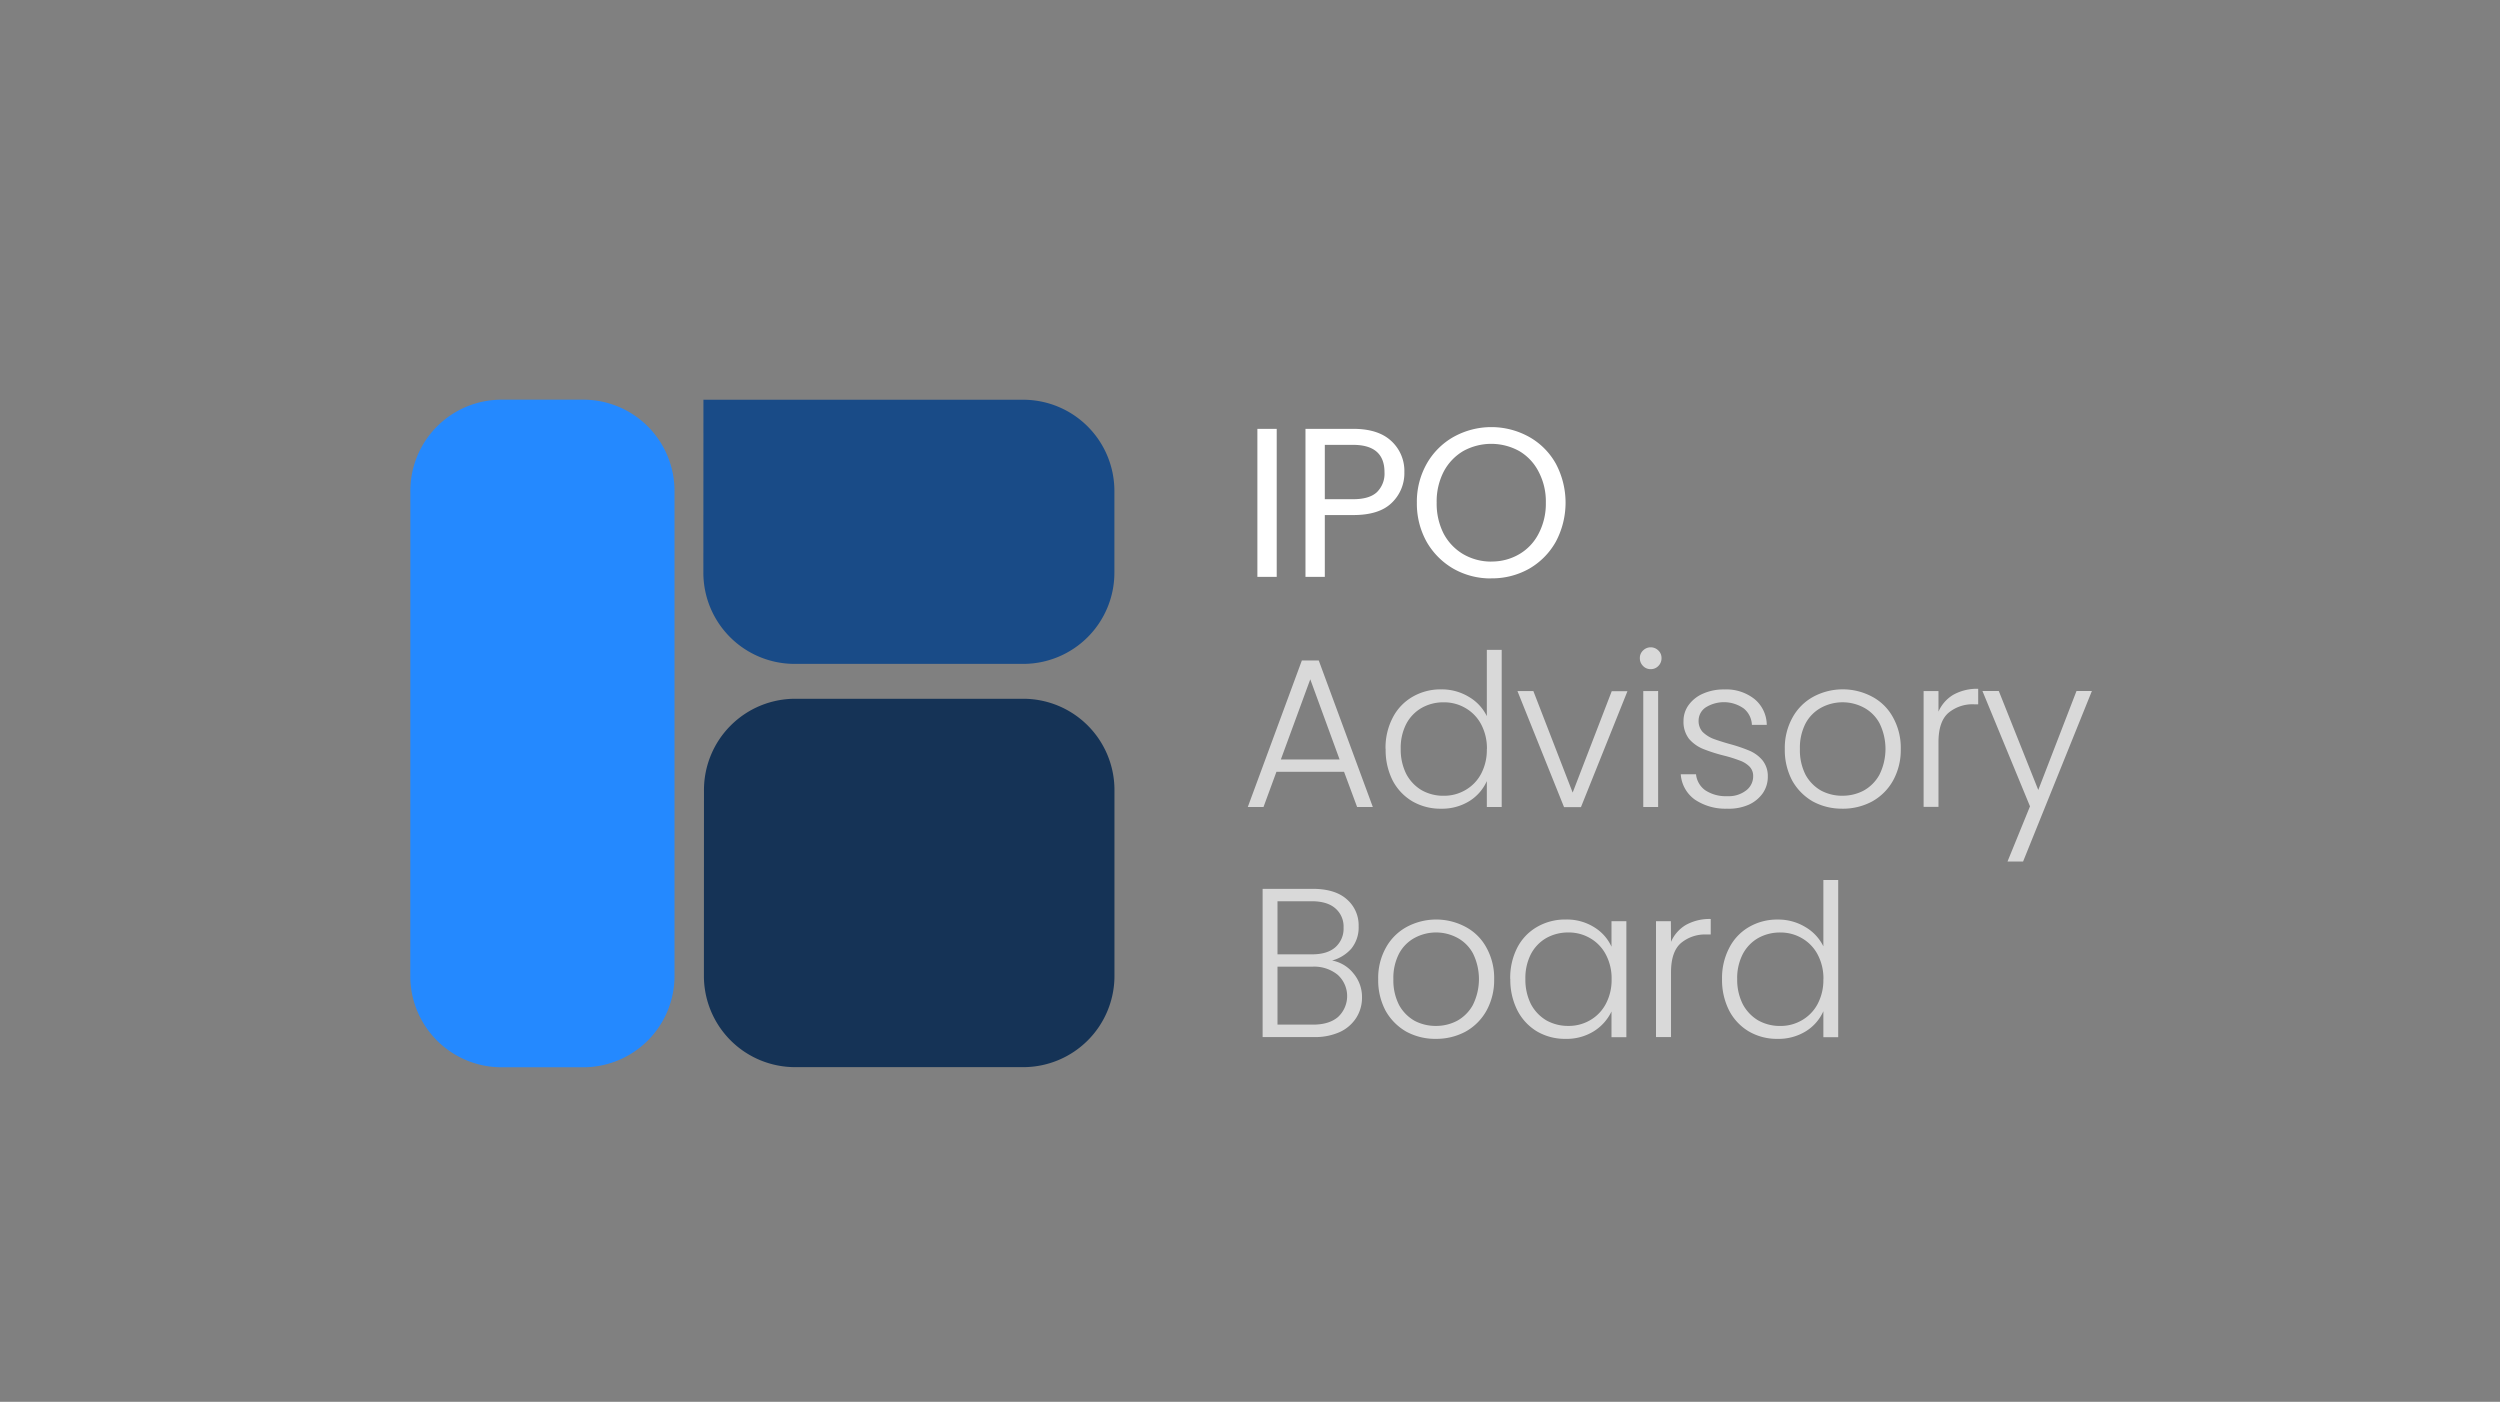
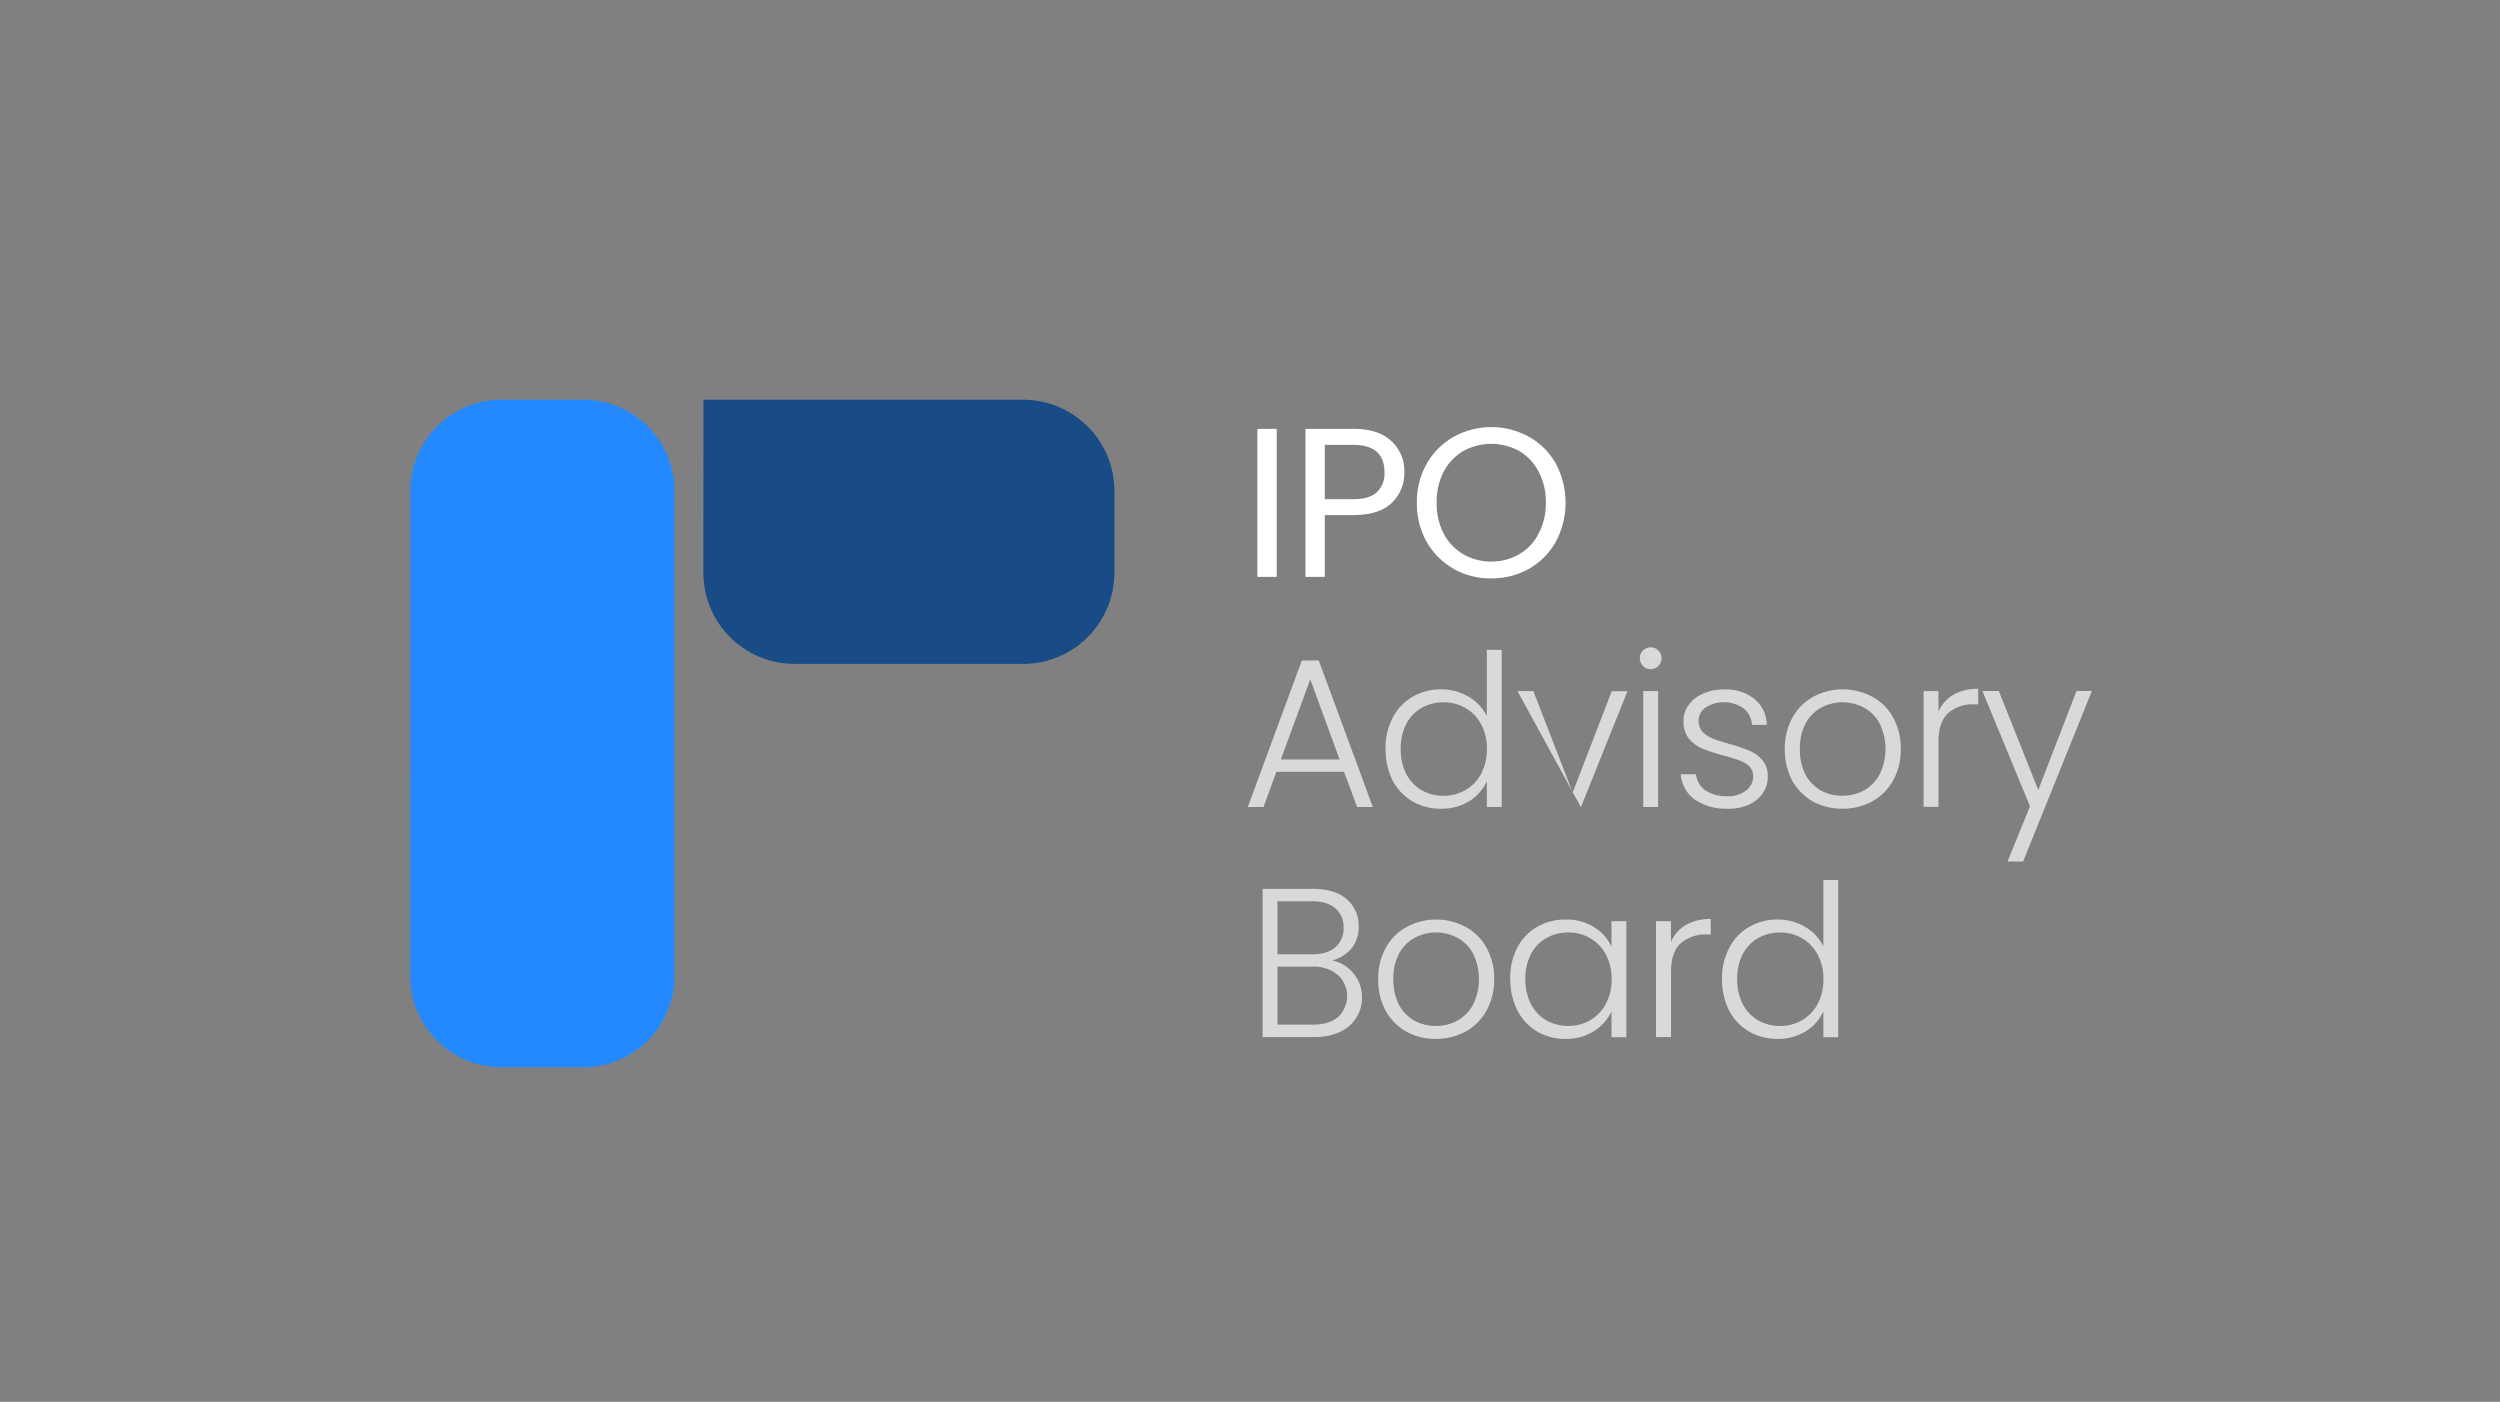
<svg xmlns="http://www.w3.org/2000/svg" viewBox="0 0 739.73 414.79">
  <rect x="0" y="0" width="739.73" height="414.79" fill="#808080" stroke="none" />
  <defs>
    <style>.cls-1{fill:#194b87;}.cls-2{fill:#153356;}.cls-3{fill:#2489ff;}.cls-4,.cls-5{fill:#fff;}.cls-4{opacity:0.7;isolation:isolate;}</style>
  </defs>
  <title>Полная версия (цвет на черном фоне)</title>
  <g id="Слой_2" stroke="transparent" data-name="Слой 2">
    <g id="Слой_1-2" data-name="Слой 1">
      <g id="Полная_версия_цвет_на_черном_фоне_" data-name="Полная версия (цвет на черном фоне)">
        <rect width="739.73" height="414.79" fill="transparent" />
        <g id="Полная_версия_логотипа_цвет_" data-name="Полная версия логотипа (цвет)">
          <path class="cls-1" d="M208.14,118.28h94.6a27,27,0,0,1,27,27v24.16a27,27,0,0,1-27,27H235.12a27,27,0,0,1-27-27Z" />
-           <path class="cls-2" d="M208.3,233.76a27,27,0,0,1,27-27h67.46a27,27,0,0,1,27,27v55a27,27,0,0,1-27,27H235.28a27,27,0,0,1-27-27Z" />
          <path class="cls-3" d="M121.42,145.26a27,27,0,0,1,27-27h24.16a27,27,0,0,1,27,27V288.8a27,27,0,0,1-27,27H148.4a27,27,0,0,1-27-27Z" />
          <path class="cls-4" d="M394.15,284.21a10.52,10.52,0,0,1,6.29,3.77,10.85,10.85,0,0,1,2.57,7.16,11.1,11.1,0,0,1-1.69,6,11.47,11.47,0,0,1-4.84,4.21,17.82,17.82,0,0,1-7.67,1.51H373.6V263h14.77q6.66,0,10.12,3.08a10.12,10.12,0,0,1,3.52,8,9.94,9.94,0,0,1-2.2,6.66A11.69,11.69,0,0,1,394.15,284.21ZM378,282.38h10.25q4.46,0,6.84-2.07a7.33,7.33,0,0,0,2.46-5.84,7.08,7.08,0,0,0-2.46-5.72c-1.59-1.38-3.93-2.08-7-2.08H378Zm10.5,20.8q4.77,0,7.41-2.26a8.46,8.46,0,0,0-.12-12.5,11,11,0,0,0-7.48-2.39H378v17.15Zm36.36,4.21a17.92,17.92,0,0,1-8.74-2.13A16.3,16.3,0,0,1,410,299.1a19.15,19.15,0,0,1-2.2-9.36,18.36,18.36,0,0,1,2.26-9.3,15.47,15.47,0,0,1,6.16-6.16,18.44,18.44,0,0,1,17.47,0,15,15,0,0,1,6.16,6.16,18.46,18.46,0,0,1,2.26,9.3,18.71,18.71,0,0,1-2.26,9.29,15.92,15.92,0,0,1-6.22,6.23A18.3,18.3,0,0,1,424.86,307.39Zm0-3.83a13.3,13.3,0,0,0,6.28-1.51,11.81,11.81,0,0,0,4.65-4.65,17.18,17.18,0,0,0,.06-15.27,11.32,11.32,0,0,0-4.65-4.65,13.34,13.34,0,0,0-12.56,0,11.32,11.32,0,0,0-4.65,4.65,15.6,15.6,0,0,0-1.7,7.61,15.94,15.94,0,0,0,1.7,7.66,12,12,0,0,0,4.58,4.65A13.37,13.37,0,0,0,424.86,303.56Zm22-13.89a19.6,19.6,0,0,1,2.07-9.23,15,15,0,0,1,5.85-6.16,16.47,16.47,0,0,1,8.48-2.2,15.22,15.22,0,0,1,8.42,2.26,13.15,13.15,0,0,1,5.15,5.78v-7.54h4.4v34.31h-4.4v-7.6a14,14,0,0,1-5.21,5.84,15.25,15.25,0,0,1-8.42,2.26,16.36,16.36,0,0,1-8.42-2.2A15.48,15.48,0,0,1,449,299,20,20,0,0,1,446.89,289.67Zm30,.07a15,15,0,0,0-1.7-7.29,12,12,0,0,0-4.64-4.84,12.47,12.47,0,0,0-6.41-1.7,13.17,13.17,0,0,0-6.54,1.63,11.76,11.76,0,0,0-4.59,4.78,15.46,15.46,0,0,0-1.63,7.35,16.12,16.12,0,0,0,1.63,7.42,12.25,12.25,0,0,0,4.59,4.84,13.17,13.17,0,0,0,6.54,1.63,12.47,12.47,0,0,0,6.41-1.7,12,12,0,0,0,4.64-4.84A15,15,0,0,0,476.86,289.74Zm17.58-11.06a10.81,10.81,0,0,1,4.4-5,14.39,14.39,0,0,1,7.35-1.76v4.59H505a11.1,11.1,0,0,0-7.67,2.58c-1.92,1.71-2.89,4.58-2.89,8.6v19.17H490V272.58h4.4Zm15.1,11a19.15,19.15,0,0,1,2.14-9.23,15,15,0,0,1,5.84-6.16,16.51,16.51,0,0,1,8.49-2.2,15.43,15.43,0,0,1,8.16,2.2,13.48,13.48,0,0,1,5.35,5.72V260.39h4.39v46.5h-4.39v-7.67a13.42,13.42,0,0,1-5.16,5.91,15.39,15.39,0,0,1-8.42,2.26,16.47,16.47,0,0,1-8.48-2.2,15.46,15.46,0,0,1-5.84-6.22A19.92,19.92,0,0,1,509.54,289.67Zm30,.07a15.1,15.1,0,0,0-1.7-7.29,12,12,0,0,0-4.65-4.84,12.44,12.44,0,0,0-6.41-1.7,13.1,13.1,0,0,0-6.53,1.63,11.76,11.76,0,0,0-4.59,4.78,15.46,15.46,0,0,0-1.64,7.35,16.12,16.12,0,0,0,1.64,7.42,12.25,12.25,0,0,0,4.59,4.84,13.1,13.1,0,0,0,6.53,1.63,12.44,12.44,0,0,0,6.41-1.7,12,12,0,0,0,4.65-4.84A15.08,15.08,0,0,0,539.52,289.74Z" />
-           <path class="cls-4" d="M397.69,228.36h-20l-3.83,10.43h-4.65l16-43.36h5l16,43.36h-4.65Zm-1.32-3.65L387.7,201,379,224.71Zm13.6-3.14a19.18,19.18,0,0,1,2.13-9.23,15.07,15.07,0,0,1,5.85-6.16,16.47,16.47,0,0,1,8.48-2.2,15.49,15.49,0,0,1,8.17,2.2,13.45,13.45,0,0,1,5.34,5.72V192.29h4.4v46.5h-4.4v-7.67a13.46,13.46,0,0,1-5.15,5.91,15.43,15.43,0,0,1-8.42,2.26,16.51,16.51,0,0,1-8.49-2.2,15.46,15.46,0,0,1-5.84-6.22A20,20,0,0,1,410,221.57Zm30,.07a15.1,15.1,0,0,0-1.7-7.29,12,12,0,0,0-4.65-4.84,12.44,12.44,0,0,0-6.41-1.7,13,13,0,0,0-6.53,1.64,11.74,11.74,0,0,0-4.59,4.77,15.46,15.46,0,0,0-1.63,7.35,16.12,16.12,0,0,0,1.63,7.42,12.18,12.18,0,0,0,4.59,4.84,13,13,0,0,0,6.53,1.63,12.44,12.44,0,0,0,6.41-1.7,12,12,0,0,0,4.65-4.84A15.08,15.08,0,0,0,439.94,221.64Zm25.37,12.88,11.56-30h4.65l-13.76,34.31h-5L449,204.48h4.71ZM488.43,198a3.06,3.06,0,0,1-2.26-.94,3.18,3.18,0,0,1-.95-2.33,3,3,0,0,1,.95-2.26,3.19,3.19,0,0,1,4.52,0,3,3,0,0,1,.94,2.26,3.17,3.17,0,0,1-.94,2.33A3.07,3.07,0,0,1,488.43,198Zm2.2,6.47v34.31h-4.4V204.48Zm20.51,34.81a16.21,16.21,0,0,1-9.67-2.7,10.07,10.07,0,0,1-4.15-7.48h4.52a6.63,6.63,0,0,0,2.71,4.72,11,11,0,0,0,6.53,1.76,8.41,8.41,0,0,0,5.59-1.7,5.22,5.22,0,0,0,2.08-4.21,3.93,3.93,0,0,0-1.13-2.89,7.66,7.66,0,0,0-2.89-1.76,39.7,39.7,0,0,0-4.65-1.45,48,48,0,0,1-6.23-2,11,11,0,0,1-4.08-2.95,8.2,8.2,0,0,1-1.63-5.34,7.91,7.91,0,0,1,1.5-4.65,10.27,10.27,0,0,1,4.28-3.39A15,15,0,0,1,510.2,204a13.44,13.44,0,0,1,8.92,2.83,10,10,0,0,1,3.65,7.66h-4.4a6.55,6.55,0,0,0-2.39-4.84,10.15,10.15,0,0,0-11.31-.31,4.74,4.74,0,0,0-2.07,3.9,4.8,4.8,0,0,0,1.19,3.33,9.67,9.67,0,0,0,3.08,2q1.83.69,4.9,1.57a46.31,46.31,0,0,1,5.91,2,10.27,10.27,0,0,1,3.77,2.76,7.39,7.39,0,0,1,1.63,4.84,8.52,8.52,0,0,1-1.51,5,10.25,10.25,0,0,1-4.21,3.4A14.7,14.7,0,0,1,511.14,239.29Zm34,0a17.91,17.91,0,0,1-8.73-2.13,16.26,16.26,0,0,1-6.1-6.16,19.27,19.27,0,0,1-2.2-9.36,18.41,18.41,0,0,1,2.27-9.3,15.51,15.51,0,0,1,6.15-6.16,18.44,18.44,0,0,1,17.47,0,15,15,0,0,1,6.16,6.16,18.41,18.41,0,0,1,2.26,9.3,18.67,18.67,0,0,1-2.26,9.3,15.9,15.9,0,0,1-6.22,6.22A18.27,18.27,0,0,1,545.12,239.29Zm0-3.83a13.37,13.37,0,0,0,6.29-1.51,11.94,11.94,0,0,0,4.65-4.65,17.18,17.18,0,0,0,.06-15.27,11.32,11.32,0,0,0-4.65-4.65,13.37,13.37,0,0,0-12.57,0,11.43,11.43,0,0,0-4.65,4.65,15.63,15.63,0,0,0-1.69,7.61,15.94,15.94,0,0,0,1.69,7.66,12,12,0,0,0,4.59,4.65A13.33,13.33,0,0,0,545.12,235.46Zm28.44-24.88a10.86,10.86,0,0,1,4.4-5,14.39,14.39,0,0,1,7.35-1.76v4.59h-1.19a11.1,11.1,0,0,0-7.67,2.58c-1.92,1.71-2.89,4.58-2.89,8.61v19.16h-4.4V204.48h4.4Zm45.39-6.1-20.36,50.46H594l6.66-16.34-14.07-34.12h4.84l11.68,29.28,11.31-29.28Z" />
+           <path class="cls-4" d="M397.69,228.36h-20l-3.83,10.43h-4.65l16-43.36h5l16,43.36h-4.65Zm-1.32-3.65L387.7,201,379,224.71Zm13.6-3.14a19.18,19.18,0,0,1,2.13-9.23,15.07,15.07,0,0,1,5.85-6.16,16.47,16.47,0,0,1,8.48-2.2,15.49,15.49,0,0,1,8.17,2.2,13.45,13.45,0,0,1,5.34,5.72V192.29h4.4v46.5h-4.4v-7.67a13.46,13.46,0,0,1-5.15,5.91,15.43,15.43,0,0,1-8.42,2.26,16.51,16.51,0,0,1-8.49-2.2,15.46,15.46,0,0,1-5.84-6.22A20,20,0,0,1,410,221.57Zm30,.07a15.1,15.1,0,0,0-1.7-7.29,12,12,0,0,0-4.65-4.84,12.44,12.44,0,0,0-6.41-1.7,13,13,0,0,0-6.53,1.64,11.74,11.74,0,0,0-4.59,4.77,15.46,15.46,0,0,0-1.63,7.35,16.12,16.12,0,0,0,1.63,7.42,12.18,12.18,0,0,0,4.59,4.84,13,13,0,0,0,6.53,1.63,12.44,12.44,0,0,0,6.41-1.7,12,12,0,0,0,4.65-4.84A15.08,15.08,0,0,0,439.94,221.64Zm25.37,12.88,11.56-30h4.65l-13.76,34.31L449,204.48h4.71ZM488.43,198a3.06,3.06,0,0,1-2.26-.94,3.18,3.18,0,0,1-.95-2.33,3,3,0,0,1,.95-2.26,3.19,3.19,0,0,1,4.52,0,3,3,0,0,1,.94,2.26,3.17,3.17,0,0,1-.94,2.33A3.07,3.07,0,0,1,488.43,198Zm2.2,6.47v34.31h-4.4V204.48Zm20.51,34.81a16.21,16.21,0,0,1-9.67-2.7,10.07,10.07,0,0,1-4.15-7.48h4.52a6.63,6.63,0,0,0,2.71,4.72,11,11,0,0,0,6.53,1.76,8.41,8.41,0,0,0,5.59-1.7,5.22,5.22,0,0,0,2.08-4.21,3.93,3.93,0,0,0-1.13-2.89,7.66,7.66,0,0,0-2.89-1.76,39.7,39.7,0,0,0-4.65-1.45,48,48,0,0,1-6.23-2,11,11,0,0,1-4.08-2.95,8.2,8.2,0,0,1-1.63-5.34,7.91,7.91,0,0,1,1.5-4.65,10.27,10.27,0,0,1,4.28-3.39A15,15,0,0,1,510.2,204a13.44,13.44,0,0,1,8.92,2.83,10,10,0,0,1,3.65,7.66h-4.4a6.55,6.55,0,0,0-2.39-4.84,10.15,10.15,0,0,0-11.31-.31,4.74,4.74,0,0,0-2.07,3.9,4.8,4.8,0,0,0,1.19,3.33,9.67,9.67,0,0,0,3.08,2q1.83.69,4.9,1.57a46.31,46.31,0,0,1,5.91,2,10.27,10.27,0,0,1,3.77,2.76,7.39,7.39,0,0,1,1.63,4.84,8.52,8.52,0,0,1-1.51,5,10.25,10.25,0,0,1-4.21,3.4A14.7,14.7,0,0,1,511.14,239.29Zm34,0a17.91,17.91,0,0,1-8.73-2.13,16.26,16.26,0,0,1-6.1-6.16,19.27,19.27,0,0,1-2.2-9.36,18.41,18.41,0,0,1,2.27-9.3,15.51,15.51,0,0,1,6.15-6.16,18.44,18.44,0,0,1,17.47,0,15,15,0,0,1,6.16,6.16,18.41,18.41,0,0,1,2.26,9.3,18.67,18.67,0,0,1-2.26,9.3,15.9,15.9,0,0,1-6.22,6.22A18.27,18.27,0,0,1,545.12,239.29Zm0-3.83a13.37,13.37,0,0,0,6.29-1.51,11.94,11.94,0,0,0,4.65-4.65,17.18,17.18,0,0,0,.06-15.27,11.32,11.32,0,0,0-4.65-4.65,13.37,13.37,0,0,0-12.57,0,11.43,11.43,0,0,0-4.65,4.65,15.63,15.63,0,0,0-1.69,7.61,15.94,15.94,0,0,0,1.69,7.66,12,12,0,0,0,4.59,4.65A13.33,13.33,0,0,0,545.12,235.46Zm28.44-24.88a10.86,10.86,0,0,1,4.4-5,14.39,14.39,0,0,1,7.35-1.76v4.59h-1.19a11.1,11.1,0,0,0-7.67,2.58c-1.92,1.71-2.89,4.58-2.89,8.61v19.16h-4.4V204.48h4.4Zm45.39-6.1-20.36,50.46H594l6.66-16.34-14.07-34.12h4.84l11.68,29.28,11.31-29.28Z" />
          <path class="cls-5" d="M377.77,126.89v43.8h-5.72v-43.8Zm37.77,12.82a12.12,12.12,0,0,1-3.77,9.11q-3.7,3.59-11.37,3.58H392v18.29h-5.72v-43.8H400.4q7.41,0,11.25,3.58A12,12,0,0,1,415.54,139.71Zm-15.14,8q4.77,0,7-2.07a7.63,7.63,0,0,0,2.26-5.91q0-8.1-9.3-8.1H392v16.08Zm40.85,23.44a22.22,22.22,0,0,1-11.12-2.83,21.52,21.52,0,0,1-8-8,23.18,23.18,0,0,1-2.89-11.56,22.84,22.84,0,0,1,2.89-11.5,21,21,0,0,1,8-8,23,23,0,0,1,22.3,0,20.57,20.57,0,0,1,7.92,7.92,24.57,24.57,0,0,1,0,23.12,21.07,21.07,0,0,1-7.92,8A22.36,22.36,0,0,1,441.25,171.13Zm0-5a16,16,0,0,0,8.23-2.14,14.8,14.8,0,0,0,5.78-6.1,19,19,0,0,0,2.14-9.17,18.8,18.8,0,0,0-2.14-9.17,14.92,14.92,0,0,0-5.72-6.1,17.15,17.15,0,0,0-16.59,0,15.4,15.4,0,0,0-5.78,6.1,19.24,19.24,0,0,0-2.07,9.17,19.5,19.5,0,0,0,2.07,9.17A15.4,15.4,0,0,0,433,164,16.39,16.39,0,0,0,441.25,166.17Z" />
        </g>
      </g>
    </g>
  </g>
</svg>